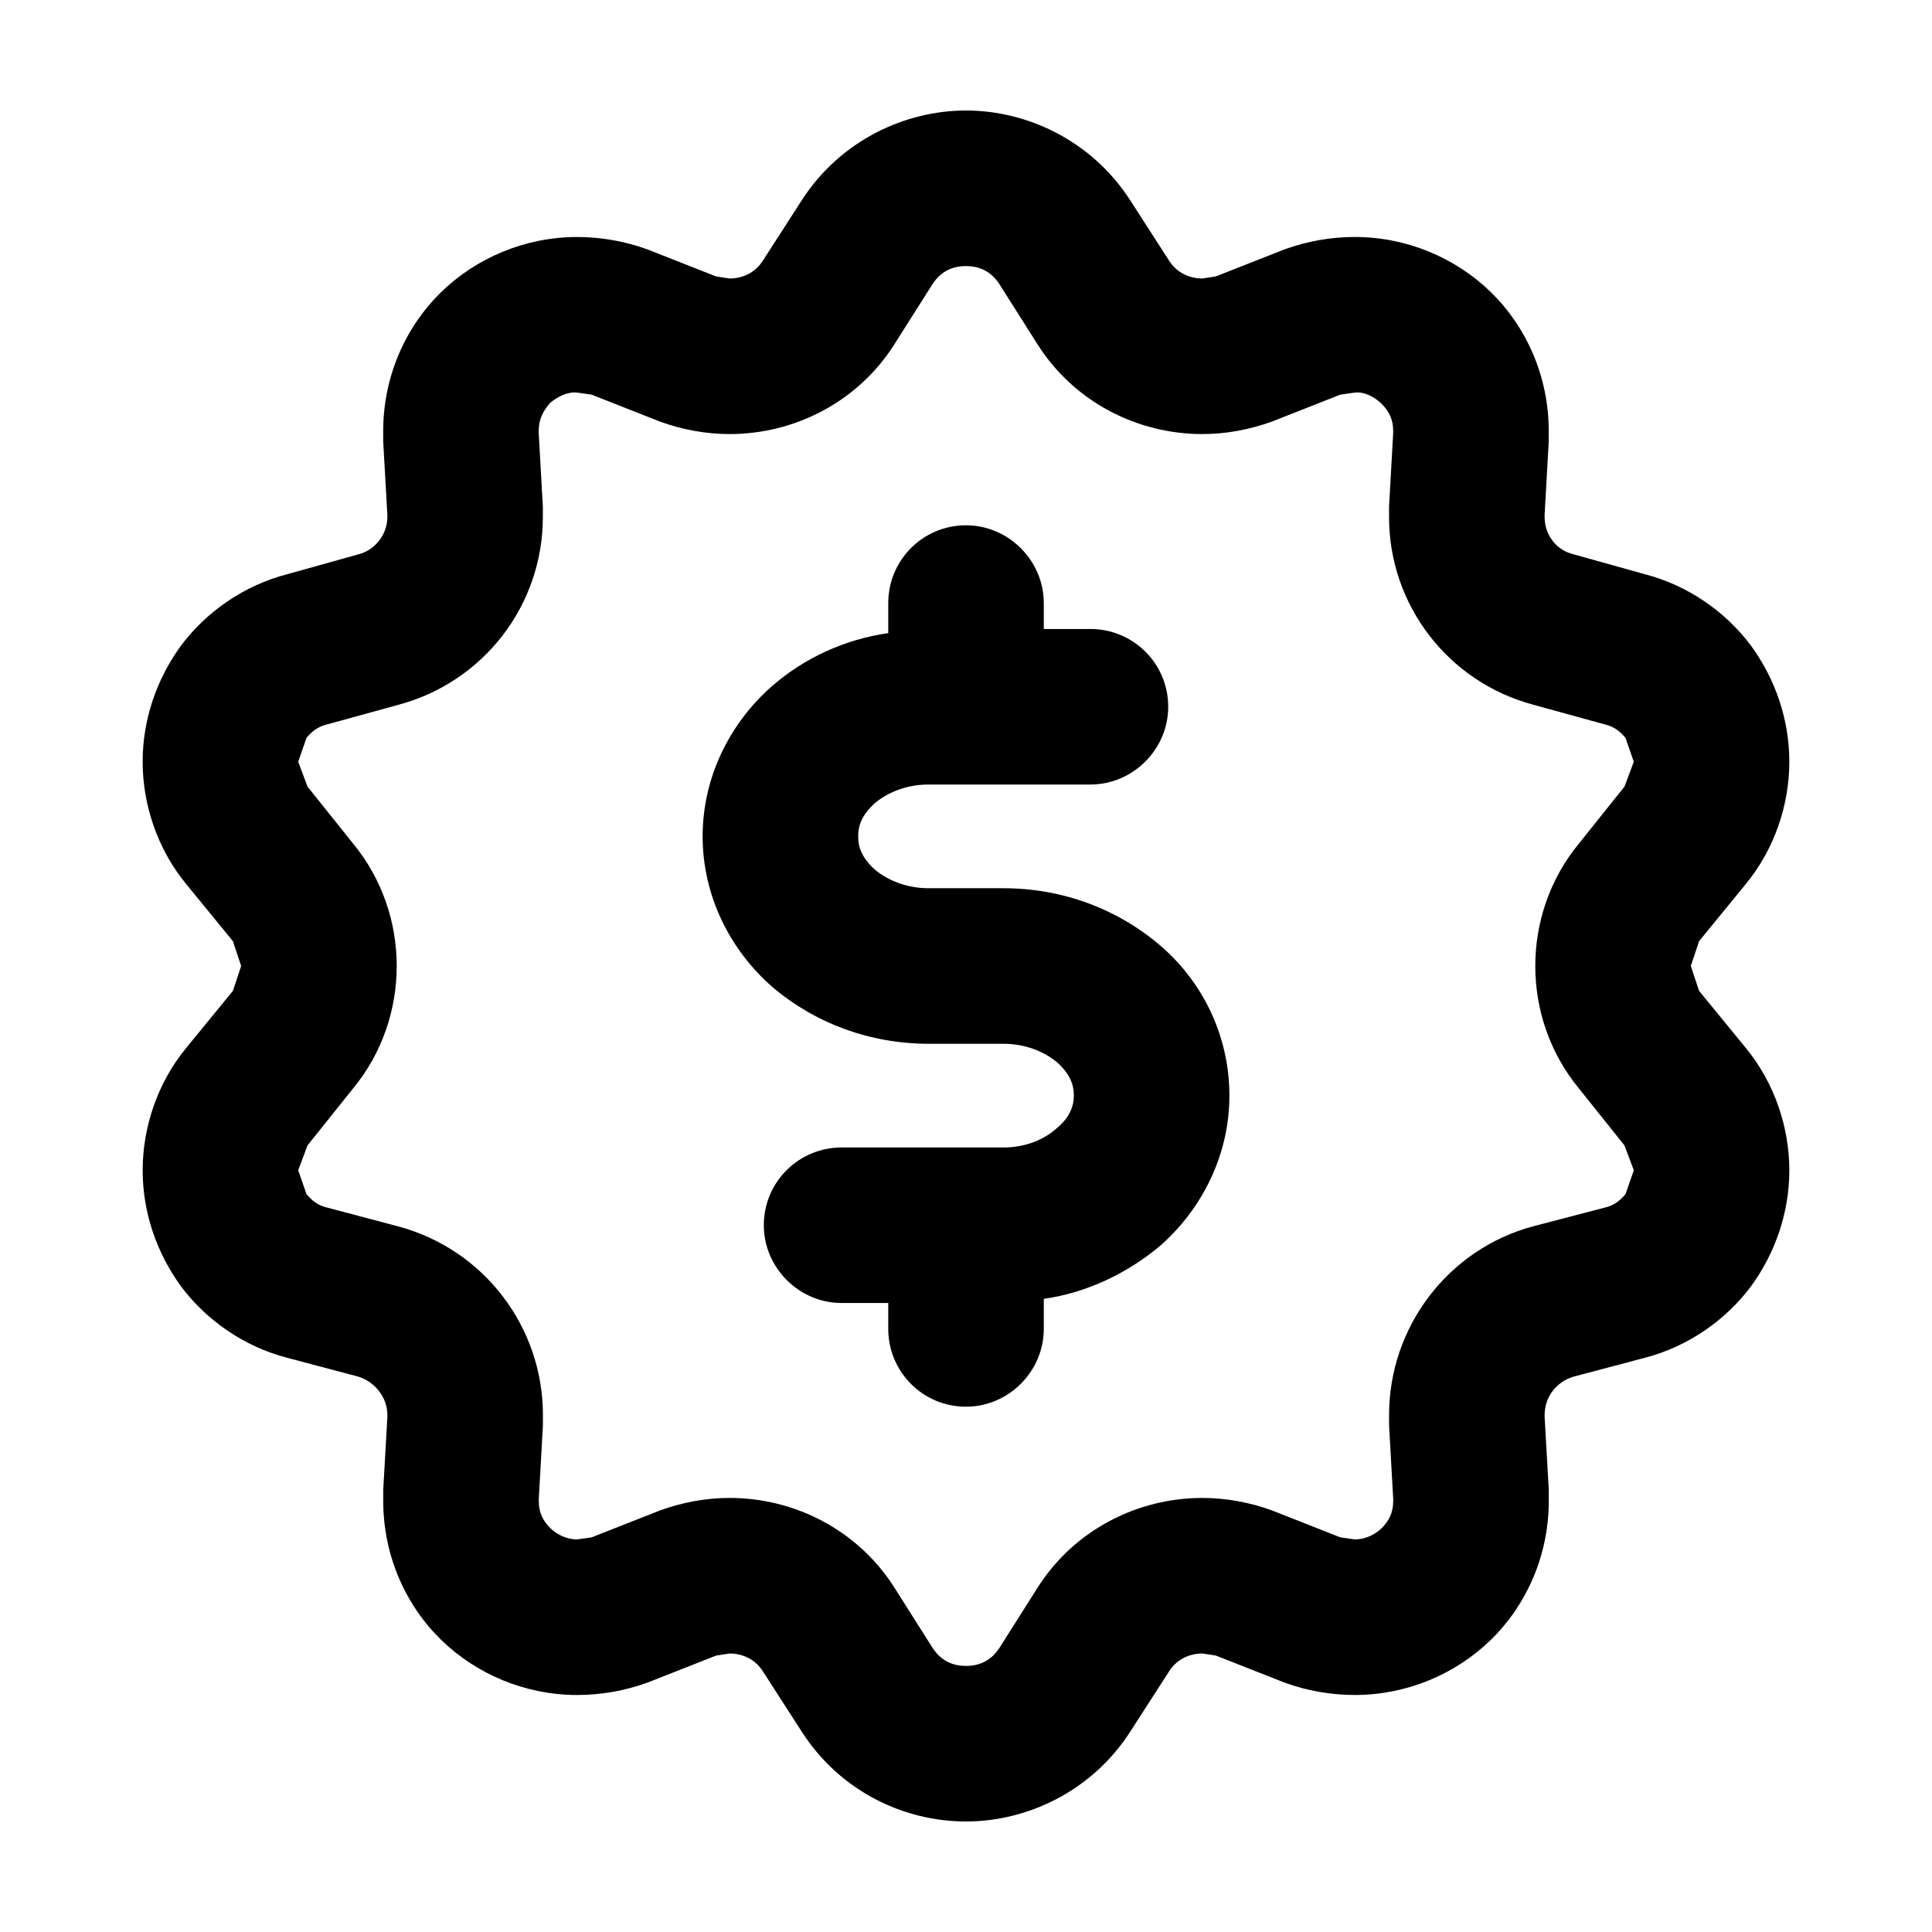
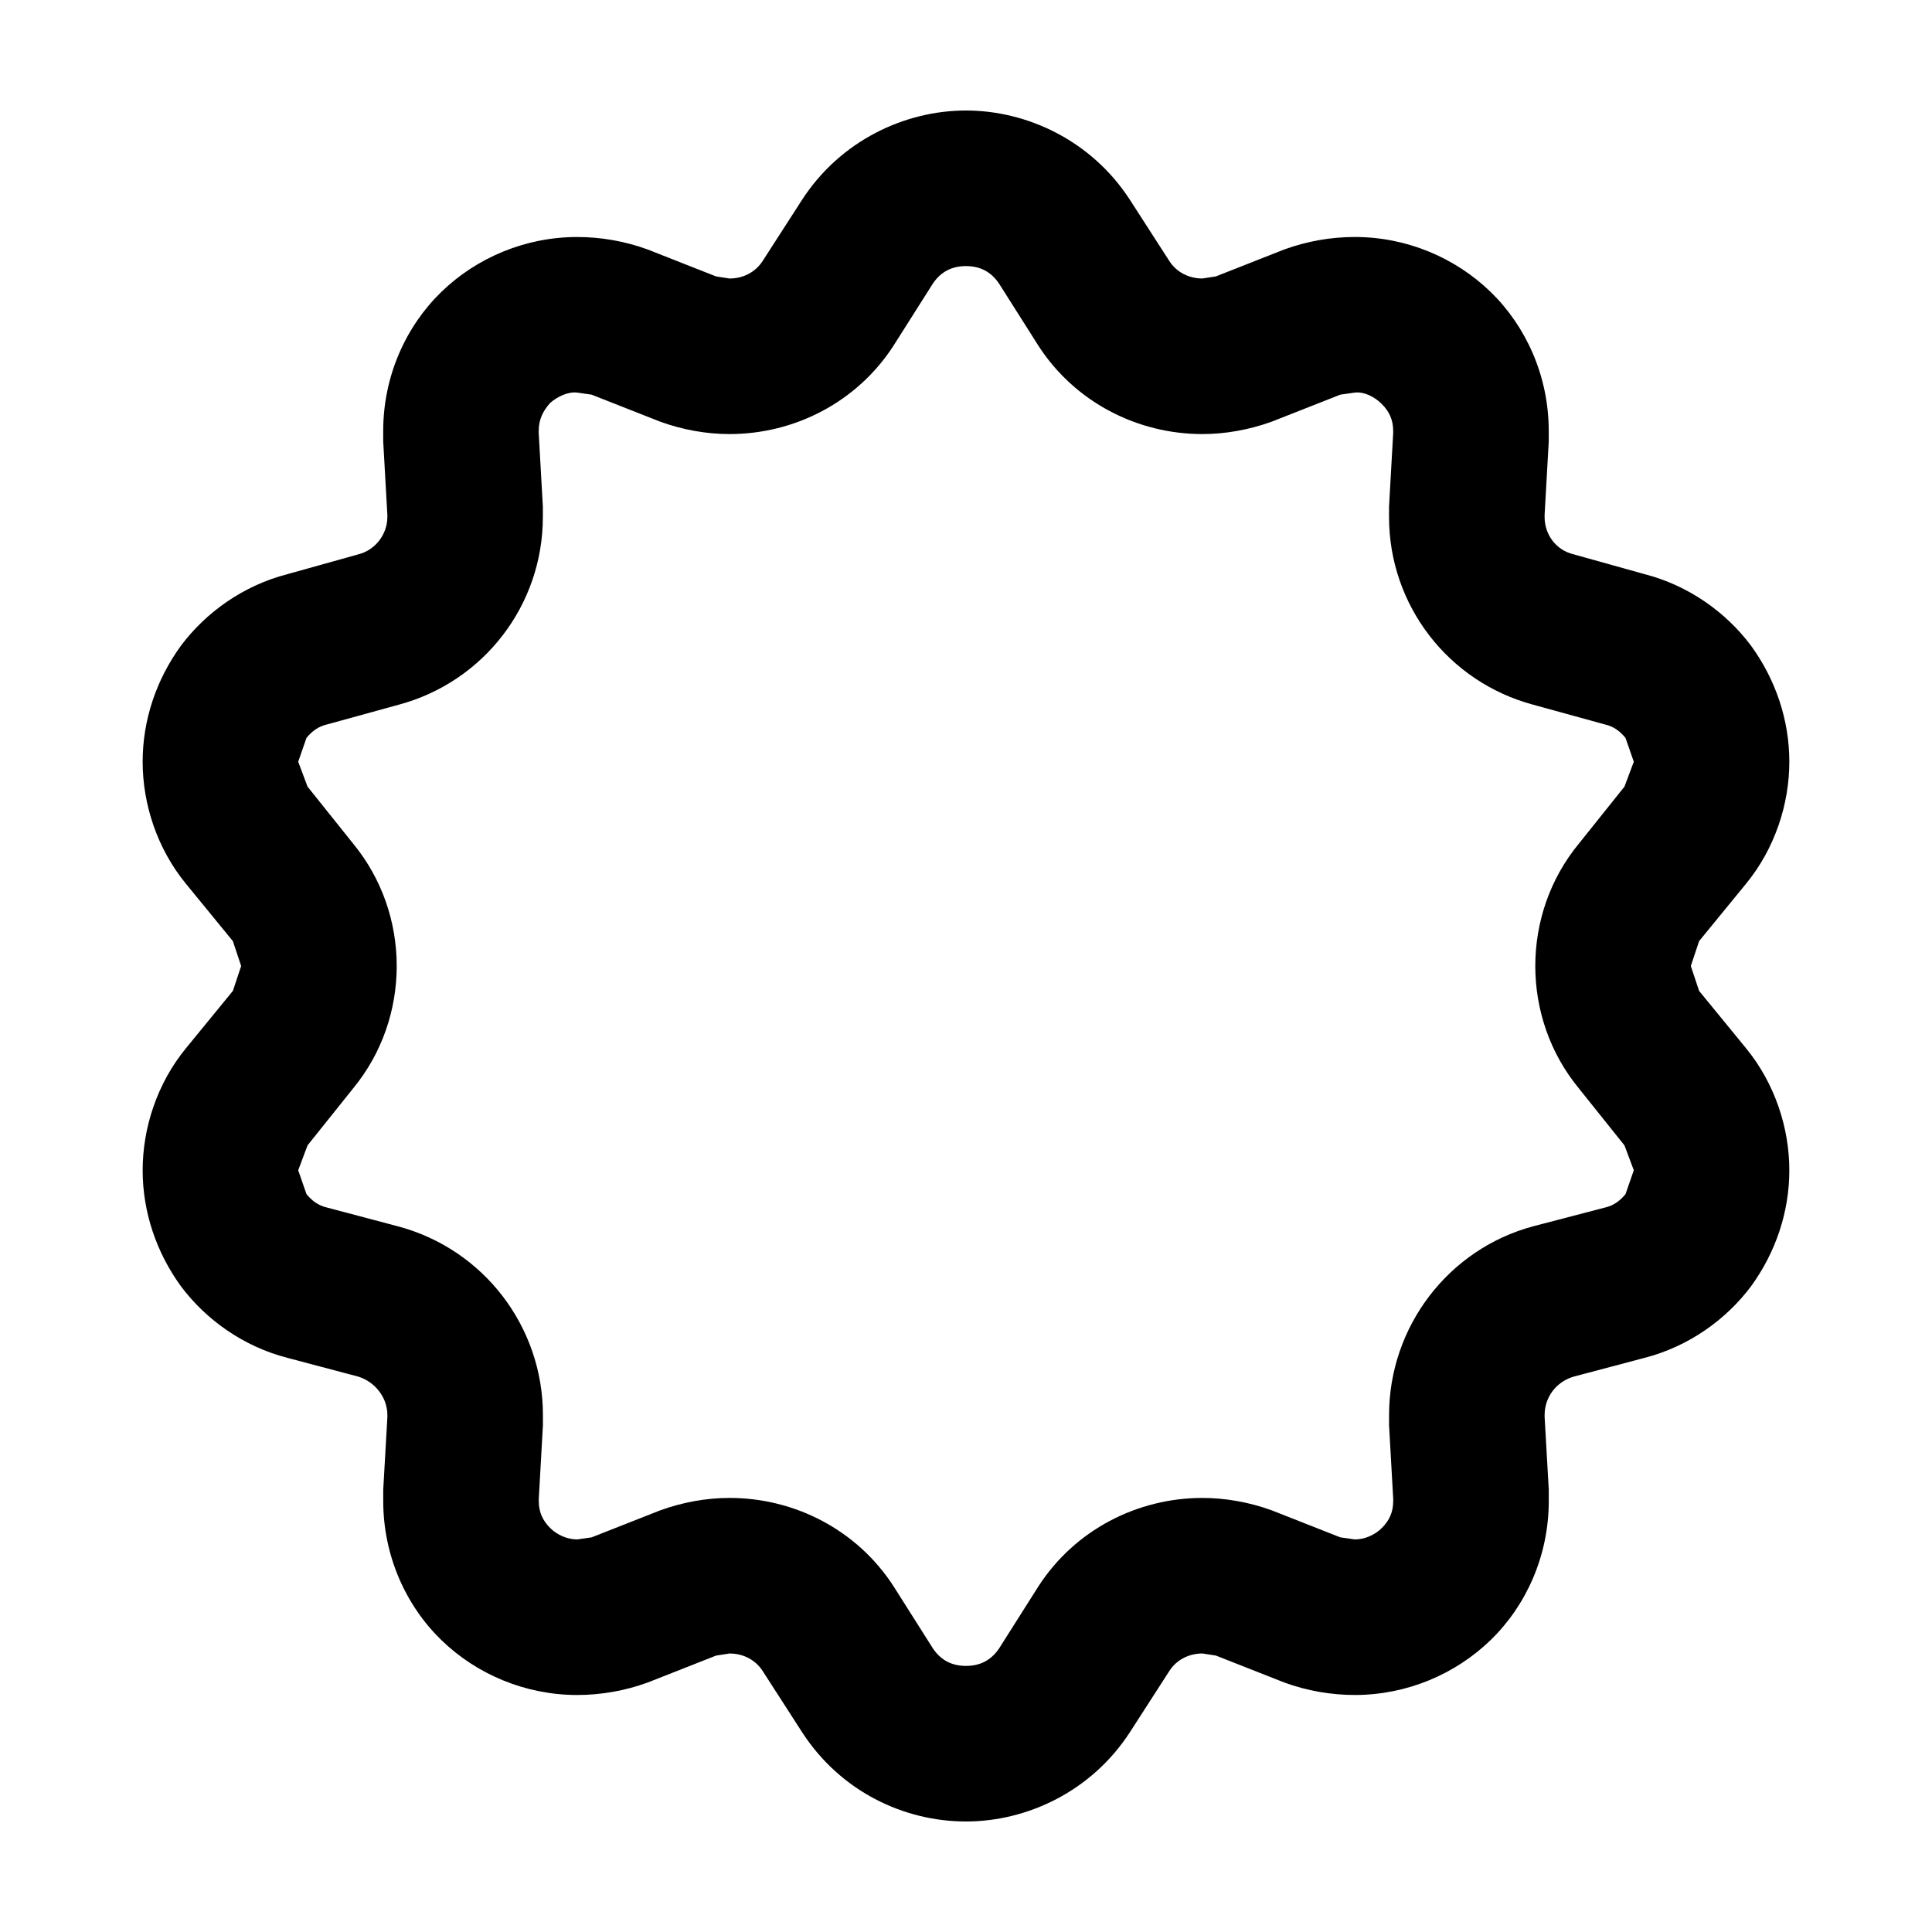
<svg xmlns="http://www.w3.org/2000/svg" fill="#000000" width="800px" height="800px" version="1.1" viewBox="144 144 512 512">
  <g>
-     <path d="m451.39 394.5c10.992 9.344 18.414 23.633 18.414 39.848 0 15.941-7.422 30.23-18.414 39.848-8.52 7.144-19.234 12.367-30.777 14.016v7.969c0 11.266-9.344 20.609-20.609 20.609-11.543 0-20.609-9.344-20.609-20.609v-6.871h-12.367c-11.266 0-20.609-9.344-20.609-20.609 0-11.543 9.344-20.609 20.609-20.609h42.867c6.047 0 10.992-2.195 14.289-5.219 3.301-2.746 4.398-5.769 4.398-8.52 0-3.023-1.098-5.769-4.398-8.793-3.301-2.746-8.242-4.949-14.289-4.949h-19.785c-15.664 0-30.23-5.496-41.492-15.113-10.992-9.617-18.414-23.906-18.414-39.848 0-15.941 7.422-30.23 18.414-39.848 8.52-7.422 19.234-12.367 30.777-14.016v-7.969c0-11.266 9.07-20.609 20.609-20.609 11.266 0 20.609 9.344 20.609 20.609v6.871h12.367c11.266 0 20.609 9.07 20.609 20.609 0 11.266-9.344 20.609-20.609 20.609h-42.871c-6.047 0-10.992 2.195-14.289 4.949-3.301 3.023-4.398 5.769-4.398 8.793 0 3.023 1.098 5.769 4.398 8.793 3.301 2.746 8.242 4.949 14.289 4.949h19.785c15.668-0.004 30.23 5.492 41.496 15.109z" />
    <path d="m462.65 540.97c6.047 0 12.367 1.098 18.414 3.301l18.137 7.144 3.848 0.551c2.473 0 5.219-1.098 7.144-3.023 1.926-1.926 3.023-4.121 3.023-7.144v-0.551l-1.098-19.512v-2.746c0-23.355 15.664-43.969 38.199-50.012l18.965-4.949c2.473-0.551 4.121-1.926 5.496-3.57l2.195-6.324-2.473-6.594-12.09-15.113c-7.691-9.344-11.543-20.883-11.543-32.426 0-11.543 3.848-23.086 11.543-32.426l12.09-15.113 2.473-6.594-2.203-6.328c-1.375-1.648-3.023-3.023-5.496-3.57l-18.965-5.219c-22.535-6.047-38.199-26.379-38.199-49.742v-2.746l1.098-19.512v-0.551c0-3.023-1.098-5.219-3.023-7.144-1.926-1.926-4.672-3.301-7.144-3.023l-3.848 0.551-18.137 7.144c-6.047 2.195-12.367 3.301-18.414 3.301-17.312 0-33.801-8.52-43.418-23.355l-10.445-16.488c-2.195-3.301-5.219-4.672-8.793-4.672-3.57 0-6.594 1.375-8.793 4.672l-10.445 16.488c-9.617 14.836-26.105 23.355-43.418 23.355-6.047 0-12.367-1.098-18.414-3.301l-18.137-7.144-3.848-0.551c-2.473-0.277-5.219 1.098-7.144 2.746-1.926 2.195-3.023 4.398-3.023 7.422v0.551l1.098 19.512v2.746c0 23.355-15.664 43.695-38.199 49.742l-18.945 5.215c-2.473 0.551-4.121 1.926-5.496 3.574l-2.195 6.324 2.473 6.594 12.09 15.113c7.691 9.344 11.543 20.883 11.543 32.426s-3.848 23.086-11.543 32.426l-12.09 15.113-2.473 6.594 2.195 6.324c1.375 1.648 3.023 3.023 5.496 3.57l18.688 4.949c22.809 6.047 38.473 26.656 38.473 50.012v2.746l-1.098 19.512v0.551c0 3.023 1.098 5.219 3.023 7.144 1.926 1.926 4.672 3.023 7.144 3.023l3.848-0.551 18.137-7.144c6.047-2.195 12.367-3.301 18.414-3.301 17.312 0 33.801 8.52 43.418 23.355l10.445 16.488c2.195 3.301 5.219 4.672 8.793 4.672 3.57 0 6.594-1.375 8.793-4.672l10.445-16.488c9.609-14.832 26.098-23.352 43.41-23.352zm3.57-323.72 18.137-7.144c6.047-2.195 12.367-3.301 18.688-3.301 13.738 0 26.656 5.496 35.996 14.566 9.34 9.07 15.391 22.258 15.391 36.824l0.004 2.75-1.098 19.512v0.551c0 4.672 3.023 8.793 7.691 9.895l18.688 5.219c11.812 3.023 21.711 10.168 28.305 18.965 6.594 9.07 10.168 19.785 10.168 30.777 0 11.266-3.848 23.086-11.543 32.426l-12.367 15.113-2.195 6.598 2.195 6.594 12.367 15.113c7.691 9.344 11.543 21.16 11.543 32.426 0 10.992-3.57 21.711-10.168 30.777-6.594 8.793-16.488 15.941-28.305 18.965l-18.684 4.945c-4.672 1.375-7.691 5.496-7.691 10.168v0.551l1.098 19.234v3.023c0 14.566-6.047 27.754-15.391 36.824-9.344 9.07-22.258 14.566-35.996 14.566-6.324 0-12.641-1.098-18.688-3.301l-18.137-7.144-3.57-0.551c-3.57 0-6.871 1.648-8.793 4.672l-10.445 16.211c-10.172 15.668-27.211 23.637-43.422 23.637-16.488 0-33.25-7.969-43.418-23.633l-10.445-16.211c-1.926-3.023-5.219-4.672-8.793-4.672l-3.57 0.551-18.137 7.144c-6.047 2.195-12.367 3.301-18.688 3.301-13.738 0-26.656-5.496-35.996-14.566-9.344-9.07-15.391-22.258-15.391-36.824v-3.023l1.098-19.234v-0.551c0-4.672-3.301-8.793-7.691-10.168l-18.688-4.949c-11.812-3.023-21.711-10.168-28.305-18.965-6.594-9.07-10.168-19.785-10.168-30.777 0-11.266 3.848-23.086 11.543-32.426l12.367-15.113 2.191-6.594-2.195-6.594-12.367-15.113c-7.691-9.344-11.543-21.16-11.543-32.426 0-10.992 3.57-21.711 10.168-30.777 6.594-8.793 16.488-15.941 28.305-18.965l18.688-5.219c4.398-1.098 7.691-5.219 7.691-9.895v-0.551l-1.102-19.516v-2.746c0-14.566 6.047-27.754 15.391-36.824s22.258-14.566 35.996-14.566c6.324 0 12.641 1.098 18.688 3.301l18.137 7.144 3.57 0.551c3.57 0 6.871-1.648 8.793-4.672l10.445-16.211c10.172-15.668 27.211-23.637 43.426-23.637 16.211 0 33.25 7.969 43.418 23.633l10.445 16.211c1.926 3.023 5.219 4.672 8.793 4.672z" />
  </g>
</svg>